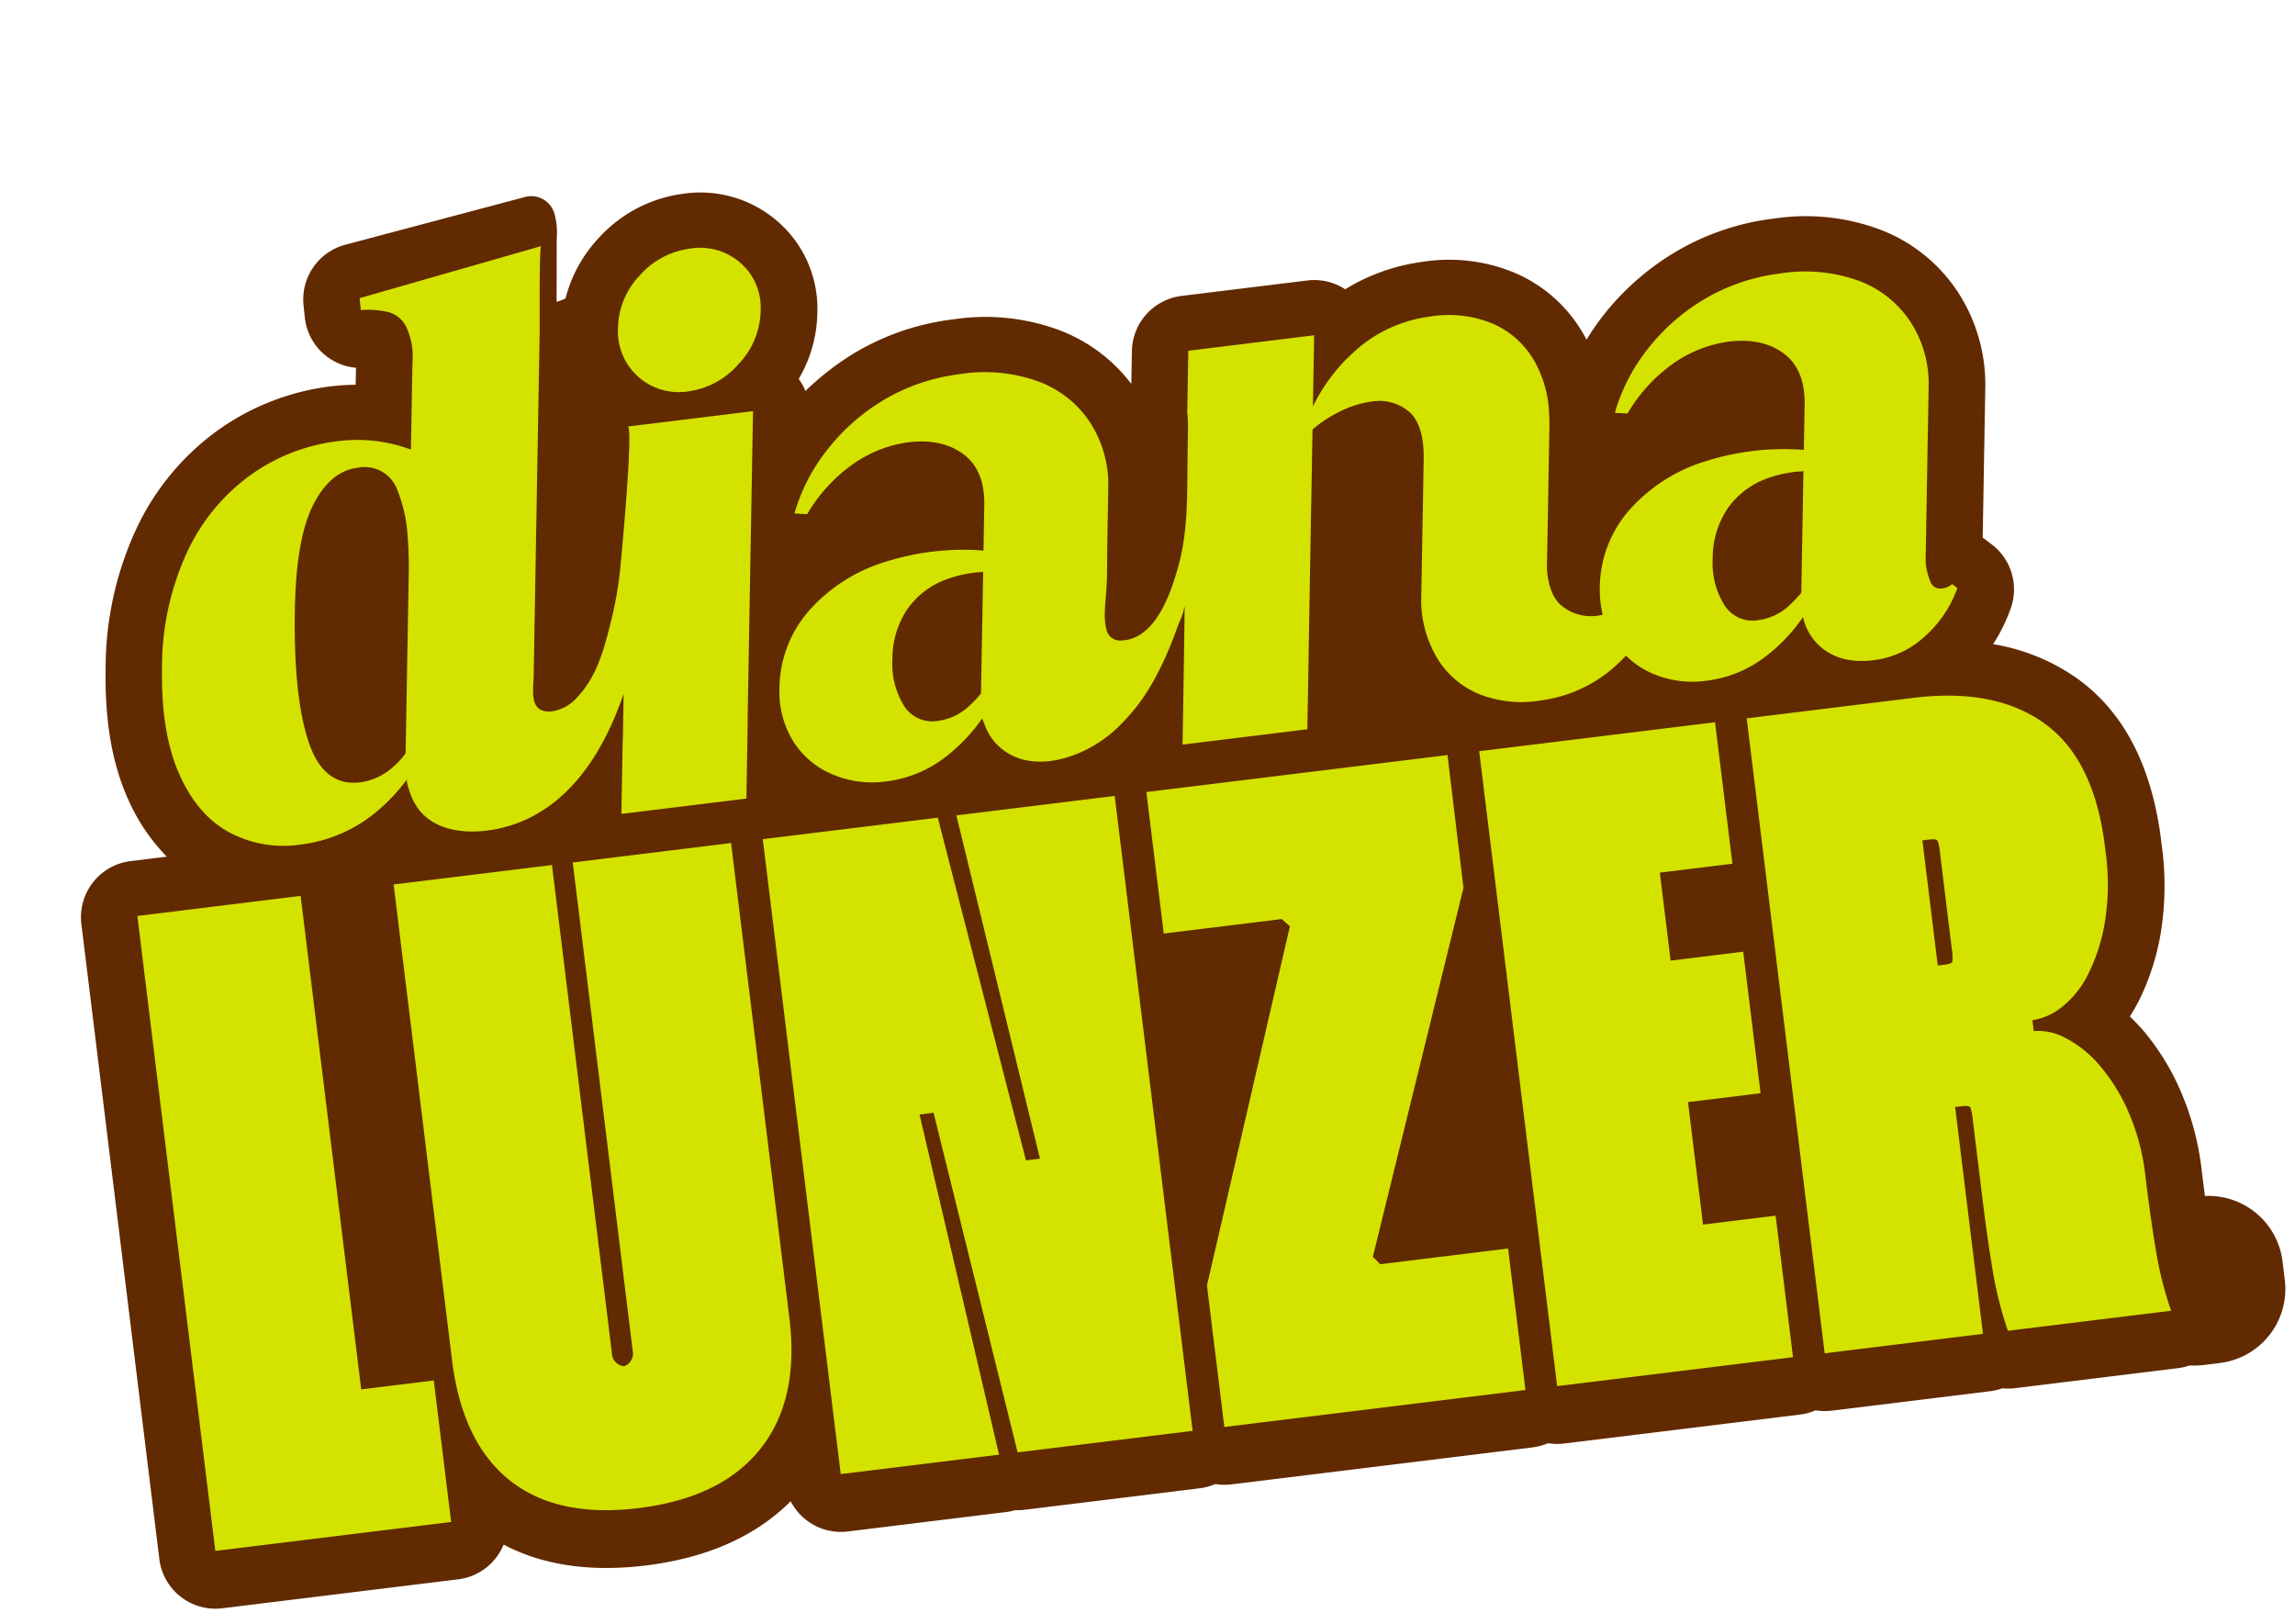
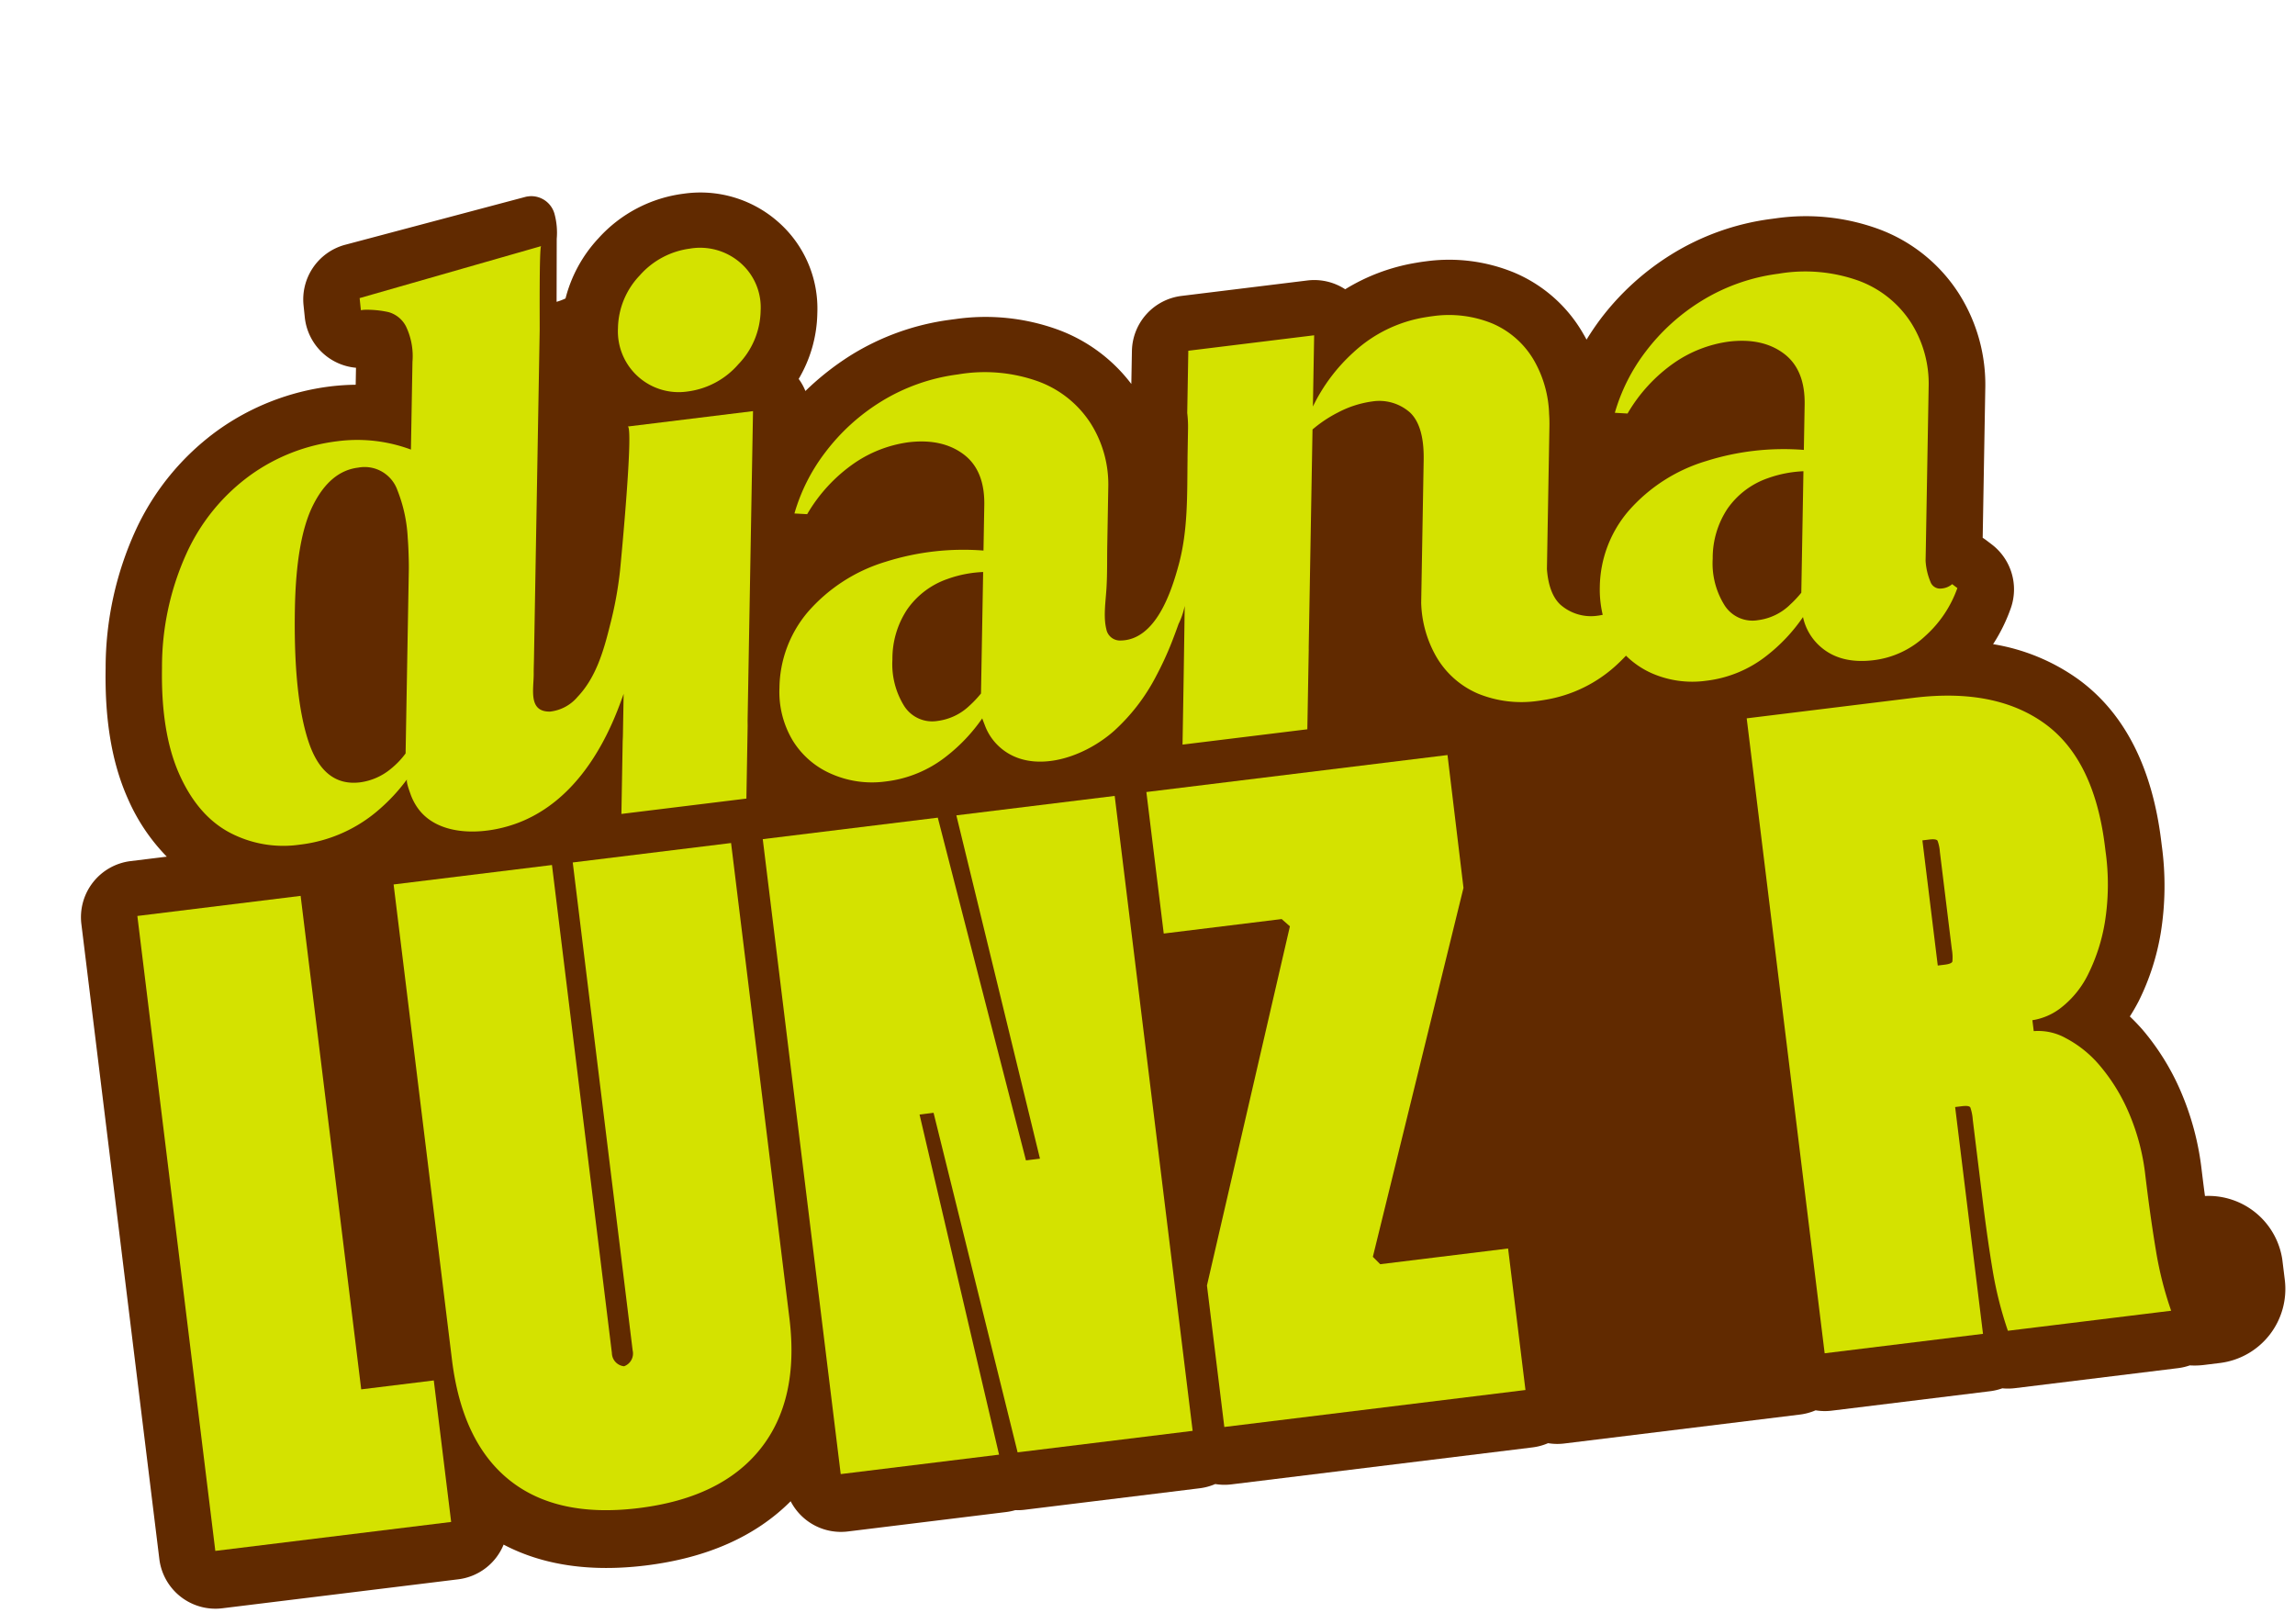
<svg xmlns="http://www.w3.org/2000/svg" width="352.673" height="249.586" viewBox="0 0 352.673 249.586">
  <defs>
    <clipPath id="clip-path">
      <rect id="Rectangle_32" data-name="Rectangle 32" width="329.412" height="211.013" fill="none" />
    </clipPath>
  </defs>
  <g id="Group_8" data-name="Group 8" transform="translate(0 40.145) rotate(-7)">
    <g id="Group_7" data-name="Group 7" transform="translate(0 0)" clip-path="url(#clip-path)">
      <path id="Path_43" data-name="Path 43" d="M329.412,195.276v2.873a11.462,11.462,0,0,1-11.462,11.462H315.4a11.661,11.661,0,0,1-2.08-.2,8.621,8.621,0,0,1-1.818.2H286.226a8.873,8.873,0,0,1-1.93-.213,8.812,8.812,0,0,1-1.928.213H257.855a8.726,8.726,0,0,1-2.45-.354,8.8,8.8,0,0,1-2.456.354H216.435a8.734,8.734,0,0,1-2.45-.354,8.717,8.717,0,0,1-2.45.354H164.909a8.717,8.717,0,0,1-2.45-.354,8.772,8.772,0,0,1-2.456.354H132.9a9.082,9.082,0,0,1-1.436-.115,9.168,9.168,0,0,1-1.438.115H105.516a8.692,8.692,0,0,1-8.143-5.682c-6,4.7-13.815,7.084-23.3,7.084-8.567,0-15.7-1.965-21.293-5.845a8.673,8.673,0,0,1-7.575,4.443H8.689A8.687,8.687,0,0,1,0,200.922v-98.3a8.687,8.687,0,0,1,8.689-8.687h5.6a29.678,29.678,0,0,1-4.865-9.616C7.68,78.61,7.373,71.984,8.49,64.042A50.949,50.949,0,0,1,15.72,43.463,39.093,39.093,0,0,1,30.067,29.857a37.7,37.7,0,0,1,17.939-4.581,35.111,35.111,0,0,1,3.932.22l.365-2.583a8.687,8.687,0,0,1-6.864-8.66l.035-1.858A8.7,8.7,0,0,1,52.8,3.973L81.268.035a3.7,3.7,0,0,1,4.186,3.072l.007.047a11.027,11.027,0,0,1-.127,3.857q-.6,4.8-1.2,9.6a8.958,8.958,0,0,0,1.426-.347A21.219,21.219,0,0,1,91.7,7.713,21.225,21.225,0,0,1,105.556,2.5a18.051,18.051,0,0,1,13.827,6.024,17.7,17.7,0,0,1,4.309,14.689,20.513,20.513,0,0,1-4.077,9.691,8.419,8.419,0,0,1,.8,1.97,42.2,42.2,0,0,1,7.576-4.593,38.373,38.373,0,0,1,15.86-3.562c.255-.007.5-.007.747-.007a32.587,32.587,0,0,1,15.61,3.6,24.924,24.924,0,0,1,10.049,9.591l.707-5.01a8.684,8.684,0,0,1,8.6-7.478h19.479a8.692,8.692,0,0,1,5.607,2.05,30.2,30.2,0,0,1,11.312-2.71c.515-.028,1.037-.04,1.558-.04A26.266,26.266,0,0,1,230.69,30.06a22.127,22.127,0,0,1,9.441,10.656c.14.314.267.632.389.951.77-.967,1.593-1.918,2.473-2.838a40.208,40.208,0,0,1,12.012-8.544,38.479,38.479,0,0,1,15.86-3.567c.255,0,.492-.007.73-.007a32.588,32.588,0,0,1,15.621,3.6,24.831,24.831,0,0,1,10.953,11.3A26.1,26.1,0,0,1,300.4,56.738l-3.169,22.567c.18.15.36.312.534.48l.719.7a8.688,8.688,0,0,1,1.726,10.066,25.988,25.988,0,0,1-3.384,5.178,30.987,30.987,0,0,1,12.3,6.916c6.406,5.955,9.656,14.782,9.656,26.239v.7A45.713,45.713,0,0,1,317,142.88a37.265,37.265,0,0,1-4.639,10q-.79,1.156-1.651,2.19c.574.689,1.117,1.426,1.651,2.2a37.429,37.429,0,0,1,4.628,9.888,42.789,42.789,0,0,1,1.8,12.7v1.124c0,.974.005,1.93.017,2.878a11.473,11.473,0,0,1,10.611,11.417" transform="translate(0 0)" fill="#612a00" />
      <path id="Path_44" data-name="Path 44" d="M247.381,71.715a2.836,2.836,0,0,1-1.693.464,1.565,1.565,0,0,1-1.574-1.221,9.862,9.862,0,0,1-.349-3.315l.2-1.4,3.515-25.009A17.492,17.492,0,0,0,246,31.06a16.231,16.231,0,0,0-7.219-7.384,24.378,24.378,0,0,0-12.087-2.56,29.705,29.705,0,0,0-12.306,2.733,31.423,31.423,0,0,0-9.432,6.689,28.453,28.453,0,0,0-5.819,8.724l1.928.349a24.539,24.539,0,0,1,8.183-6.921,19.315,19.315,0,0,1,8.562-2.151q5.233,0,8.207,2.848t2.221,8.2l-.967,6.876a39.477,39.477,0,0,0-15.1-.13,25.577,25.577,0,0,0-12.856,6.222,18.326,18.326,0,0,0-5.732,10.993,16.707,16.707,0,0,0-.077,4.3c-.24.013-.485.037-.722.037a7.109,7.109,0,0,1-5.592-2.435c-1.016-1.262-1.461-3.145-1.339-5.628l3.042-21.638c.092-.66.162-1.3.192-1.931a17.589,17.589,0,0,0-1.241-8.36,13.551,13.551,0,0,0-5.769-6.574,17.648,17.648,0,0,0-8.877-2.208c-.374,0-.75.01-1.127.028a21.24,21.24,0,0,0-11.717,4.042,27.173,27.173,0,0,0-7.153,7.471l1.524-10.843H135.244l-1.331,9.474a17.806,17.806,0,0,1-.185,2.5l-.545,3.884c-.035.257-.072.512-.1.769-.715,5.235-1.227,10.7-3.294,15.791-1.656,4.071-4.933,11.11-10.32,10.508a2.134,2.134,0,0,1-1.945-2.011c-.245-1.971.454-4.346.815-6.367.39-2.14.605-4.3.907-6.447l1.221-8.684a17.552,17.552,0,0,0-1.479-10.173,16.2,16.2,0,0,0-7.223-7.383,24.33,24.33,0,0,0-12.089-2.563,29.694,29.694,0,0,0-12.3,2.73,31.446,31.446,0,0,0-9.427,6.692,28.364,28.364,0,0,0-5.83,8.725l1.933.344a24.563,24.563,0,0,1,8.188-6.919,19.34,19.34,0,0,1,8.554-2.15q5.233,0,8.215,2.85t2.218,8.2l-.966,6.869a39.606,39.606,0,0,0-15.1-.127A25.652,25.652,0,0,0,72.3,54.549a18.354,18.354,0,0,0-5.727,11,14.547,14.547,0,0,0,1.041,8.31A13.009,13.009,0,0,0,72.9,79.676a15.5,15.5,0,0,0,8.135,2.16,18.461,18.461,0,0,0,9.683-2.682,26.528,26.528,0,0,0,6.212-5.136,1.235,1.235,0,0,0,.048.218c.055.235.125.512.2.8a8.374,8.374,0,0,0,1.953,3.776c4.184,4.673,12.189,3.332,17.652-.4a29.986,29.986,0,0,0,7.465-7.591,50.062,50.062,0,0,0,3.024-4.888c.467-.869.926-1.746,1.366-2.633a11.322,11.322,0,0,0,1.277-2.642c-.912,6.7-1.986,14.412-2.928,21.115h19.322l1.7-12.084c.03-.287.072-.582.113-.877l4.591-32.668a19.872,19.872,0,0,1,4.191-2.11,15.892,15.892,0,0,1,5.44-1.046,7.109,7.109,0,0,1,5.592,2.435c1.016,1.262,1.461,3.145,1.339,5.628-.033.582-.088,1.184-.178,1.824l-3.055,21.745a17.609,17.609,0,0,0,1.239,8.36,13.574,13.574,0,0,0,5.77,6.576,17.665,17.665,0,0,0,8.877,2.208c.374,0,.75-.01,1.127-.03a21.232,21.232,0,0,0,11.717-4.042c.527-.38,1.029-.775,1.518-1.177a13.4,13.4,0,0,0,3.622,3.174,15.523,15.523,0,0,0,8.13,2.151,18.453,18.453,0,0,0,9.683-2.675,26.363,26.363,0,0,0,6.287-5.228,8.372,8.372,0,0,0,2.136,4.88q2.714,3.024,7.833,3.024A14.037,14.037,0,0,0,242.33,79.1a17.924,17.924,0,0,0,5.769-6.689ZM97.206,70.2a16.854,16.854,0,0,1-2.041,1.686A8.664,8.664,0,0,1,90.1,73.574a5.1,5.1,0,0,1-4.876-2.967,12.185,12.185,0,0,1-.889-7.274,13.665,13.665,0,0,1,3.177-7.324,12.533,12.533,0,0,1,6.709-3.894,18.371,18.371,0,0,1,5.587-.4Zm124.968,1.684a8.621,8.621,0,0,1-5.063,1.686,5.081,5.081,0,0,1-4.876-2.965,12.11,12.11,0,0,1-.9-7.269,13.666,13.666,0,0,1,3.18-7.328,12.56,12.56,0,0,1,6.712-3.9,18.458,18.458,0,0,1,5.582-.4l-2.6,18.486a16.447,16.447,0,0,1-2.04,1.684" transform="translate(44.327 14.094)" fill="#d4e200" />
      <path id="Path_45" data-name="Path 45" d="M105.429,33.83H86.02c.959,0-3.464,20.074-3.876,21.9a58.609,58.609,0,0,1-2.548,8.1c-1.433,3.736-3.087,7.66-6.265,10.281a6.468,6.468,0,0,1-4.484,1.744c-3.39-.355-2.056-3.746-1.783-6.112.087-.749.212-1.5.317-2.246l7.024-49.989c.105-.739,1.479-12.764,1.8-12.814L47.544,9.225l-.035,1.863h.464a15.194,15.194,0,0,1,3.729.819A4.327,4.327,0,0,1,54.083,14.4a10.615,10.615,0,0,1,.327,5.53L52.532,33.288A23.635,23.635,0,0,0,41.39,30.637a28.873,28.873,0,0,0-13.813,3.539A30.32,30.32,0,0,0,16.42,44.822a42.188,42.188,0,0,0-5.944,17.1q-1.388,9.876.637,16.512t6.534,9.828a17.653,17.653,0,0,0,10.541,3.2,22.445,22.445,0,0,0,12.955-4.012A27.979,27.979,0,0,0,45.574,83.7a1.8,1.8,0,0,0,.208-.217c-.258.3.147,1.924.218,2.26a8.8,8.8,0,0,0,.827,2.288c2.685,5.073,10.38,5.62,16,3.939,7.43-2.216,12.724-8.408,16.328-15.042.427-.787.846-1.6,1.246-2.4l-.886,6.3c-.042.3-.093.592-.143.877L77.812,92.8h19.35l1.559-11.1c.03-.285.062-.58.1-.877Zm-59.4,45.7a12.645,12.645,0,0,1-2.5,2.05,9.327,9.327,0,0,1-4.983,1.509q-5.691,0-7.121-7.266t.425-20.414Q33.361,44.7,36.6,39.882q3.237-4.835,7.54-4.83a5.343,5.343,0,0,1,5.572,4.189A22.9,22.9,0,0,1,50.39,46.7c-.033.789-.092,1.626-.175,2.5-.062.719-.137,1.469-.237,2.248Z" transform="translate(6.618 3.132)" fill="#d4e200" />
      <path id="Path_46" data-name="Path 46" d="M68.372,6.592a12.421,12.421,0,0,0-8.228,3.135,12.032,12.032,0,0,0-4.331,7.678,9.341,9.341,0,0,0,9.5,10.933,12.4,12.4,0,0,0,8.188-3.2,12.154,12.154,0,0,0,4.4-7.738,9.069,9.069,0,0,0-2.175-7.678,9.419,9.419,0,0,0-7.356-3.135" transform="translate(37.186 4.401)" fill="#d4e200" />
      <path id="Path_47" data-name="Path 47" d="M30.49,61.416v76.4H41.725v21.907H5.211v-98.3Z" transform="translate(3.479 41.006)" fill="#d4e200" />
      <path id="Path_48" data-name="Path 48" d="M53.517,61.416V136.97a2.08,2.08,0,0,0,1.609,2.246,2.079,2.079,0,0,0,1.608-2.246V61.416H81.246V135q0,12.638-6.881,19.378T54.7,161.123q-12.64,0-19.17-6.671T29,135V61.416Z" transform="translate(19.365 41.006)" fill="#d4e200" />
      <path id="Path_49" data-name="Path 49" d="M117.76,61.416v98.3h-27.1L84.2,106.355h-2.17l5.757,53.364H63.272v-98.3h27.1L97.4,115.342h2.17L93.247,61.416Z" transform="translate(42.245 41.006)" fill="#d4e200" />
      <path id="Path_50" data-name="Path 50" d="M145.509,61.416l-.05,20.554-20.734,54.578.984,1.264h19.8v21.907H98.886V137.813l19.378-53.226-1.122-1.262H98.886V61.416Z" transform="translate(66.024 41.006)" fill="#d4e200" />
-       <path id="Path_51" data-name="Path 51" d="M155.062,83.324V96.946H166.3v21.908H155.062v18.958H166.3v21.908H129.784v-98.3H166.3V83.324Z" transform="translate(86.654 41.006)" fill="#d4e200" />
      <path id="Path_52" data-name="Path 52" d="M180.46,61.417q12.64,0,19.52,6.389t6.881,19.872v.7a36.7,36.7,0,0,1-1.4,10.743,28.284,28.284,0,0,1-3.51,7.653,14.751,14.751,0,0,1-4.635,4.564,9.542,9.542,0,0,1-4.775,1.474V114.5a8.709,8.709,0,0,1,4.775,1.684,17.419,17.419,0,0,1,4.635,4.775,28.511,28.511,0,0,1,3.51,7.585,33.868,33.868,0,0,1,1.4,10.111v1.122q0,5.618.212,10.533a54.914,54.914,0,0,0,1.192,9.409H182.988a57.849,57.849,0,0,1-1.194-9.549q-.21-4.915-.21-10.673V126.858a7.189,7.189,0,0,0-.142-1.9c-.093-.232-.515-.35-1.262-.35h-1.047V159.72H154.619v-98.3ZM179.132,102.7h1.047c.747,0,1.169-.117,1.262-.352a7.146,7.146,0,0,0,.142-1.894V85.43a6.343,6.343,0,0,0-.142-1.754c-.093-.233-.515-.352-1.262-.352h-1.047Z" transform="translate(103.236 41.007)" fill="#d4e200" />
-       <path id="Path_53" data-name="Path 53" d="M191.991,123.734h-.964a3.578,3.578,0,0,1-3.567-3.567v-1.287a3.578,3.578,0,0,1,3.567-3.567h.964a3.578,3.578,0,0,1,3.567,3.567v1.287a3.578,3.578,0,0,1-3.567,3.567" transform="translate(125.164 76.992)" fill="#612a00" />
    </g>
  </g>
</svg>